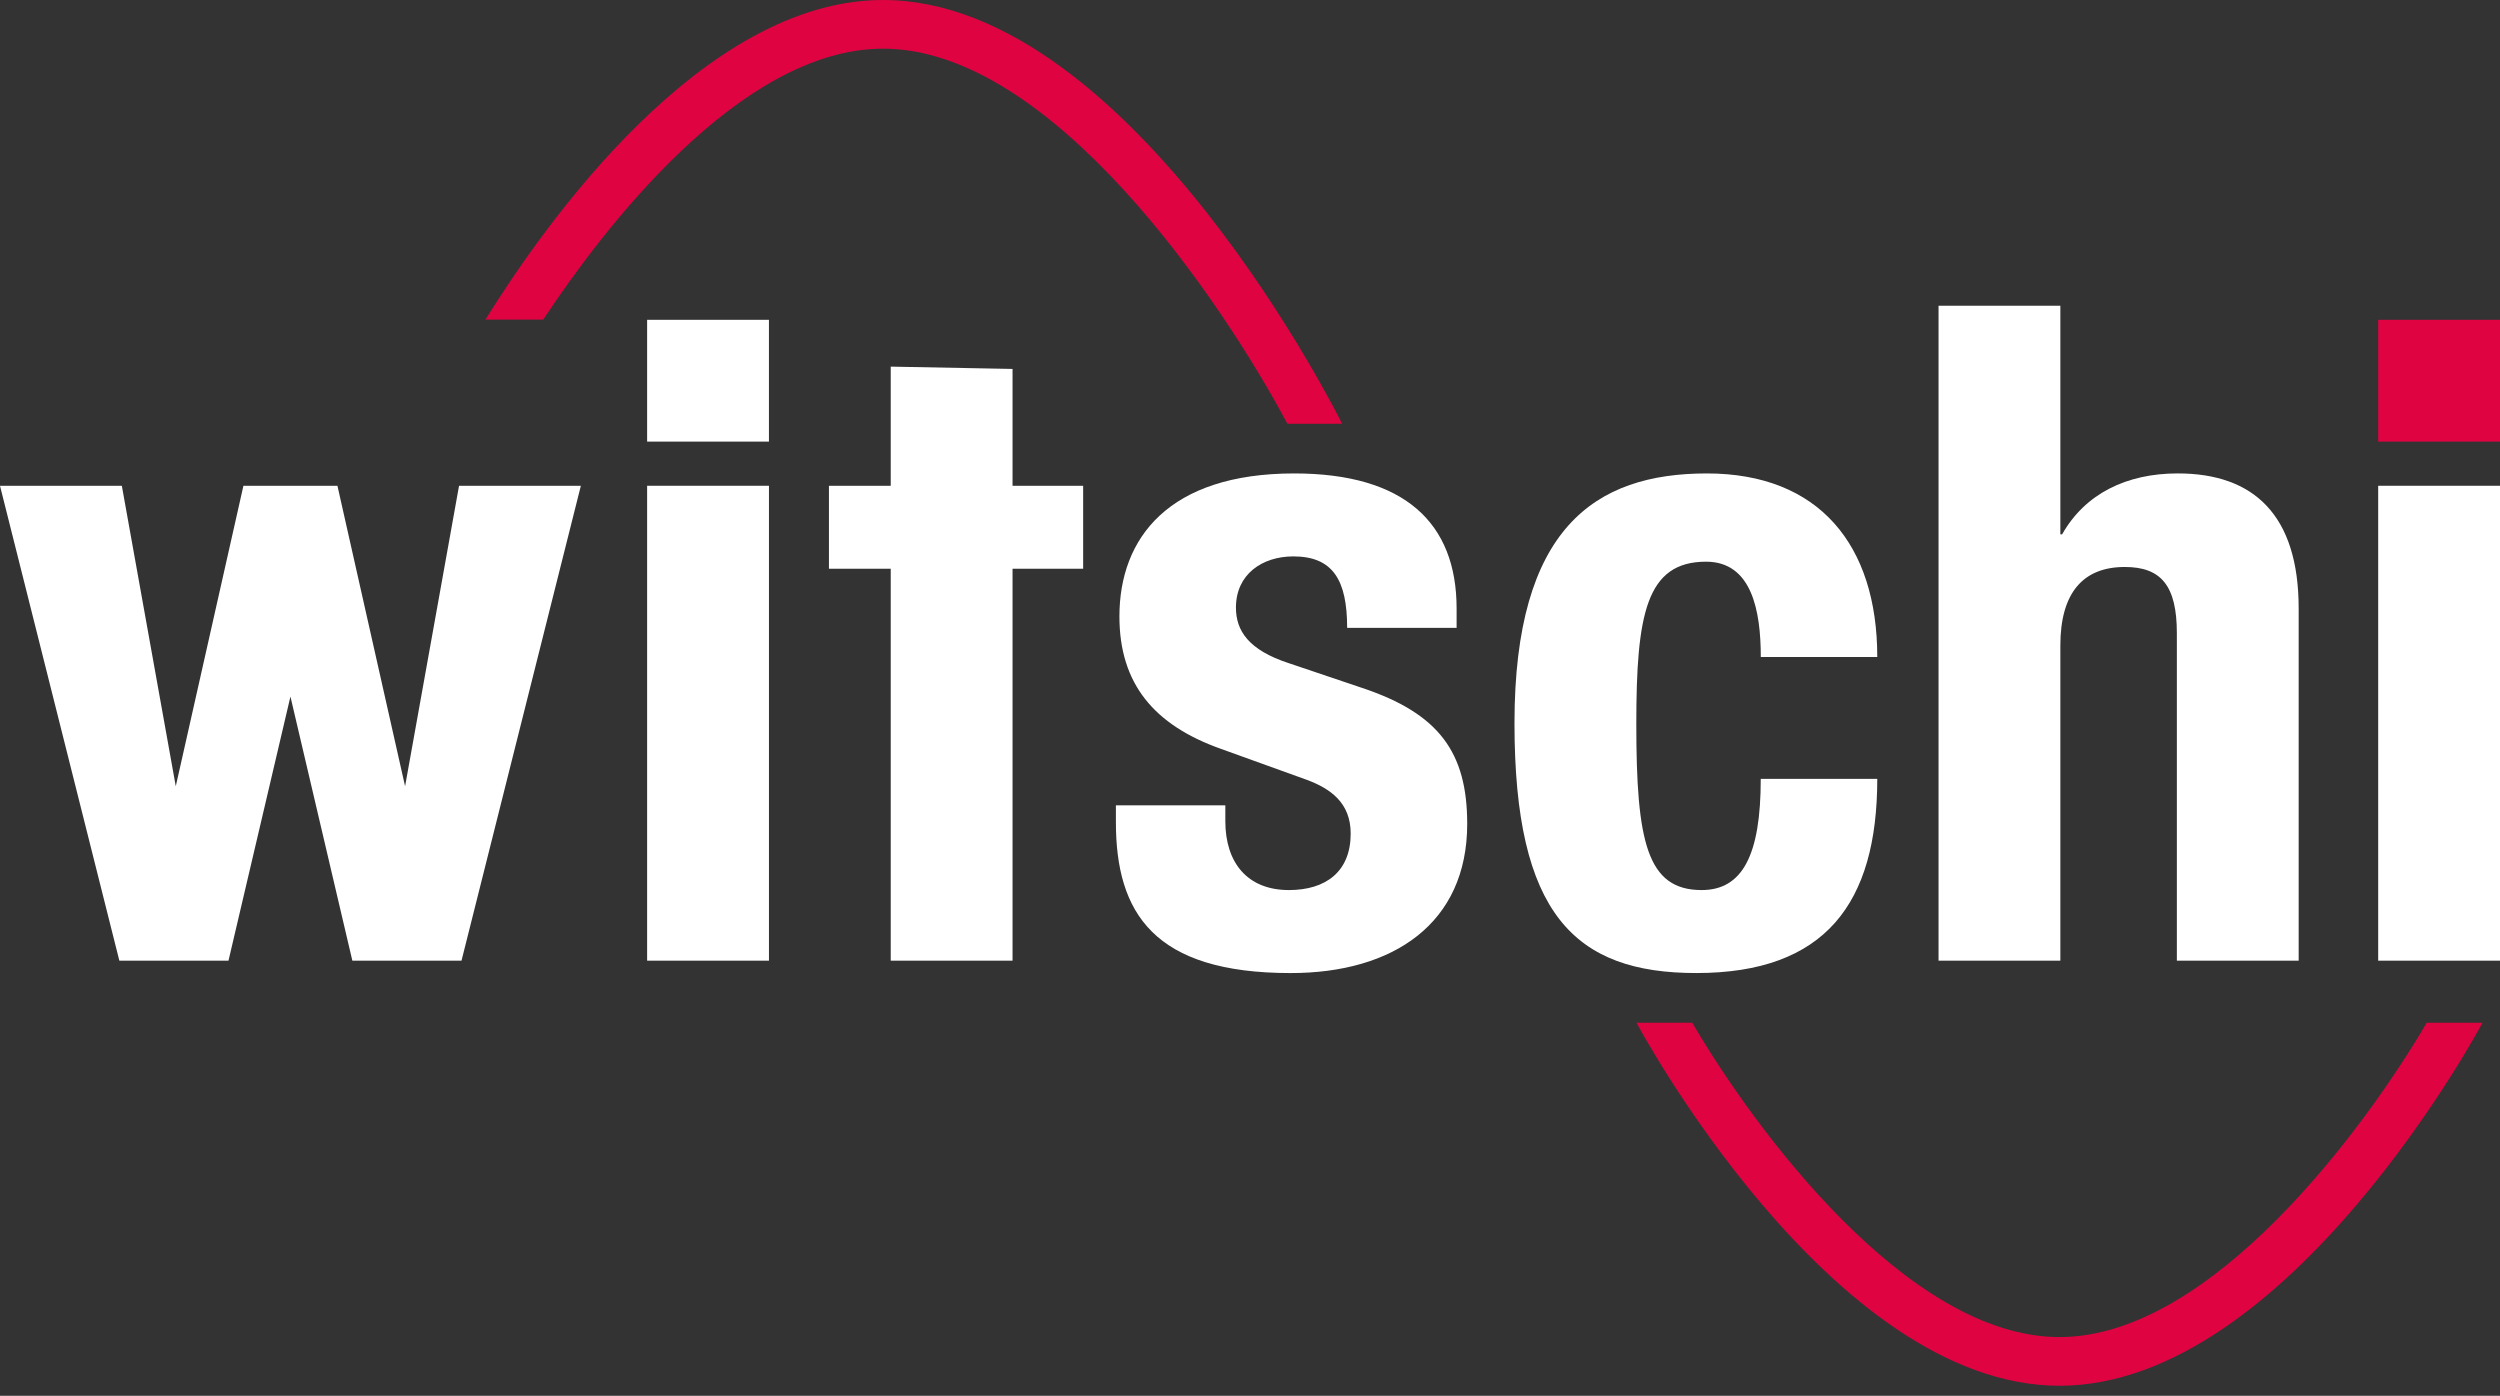
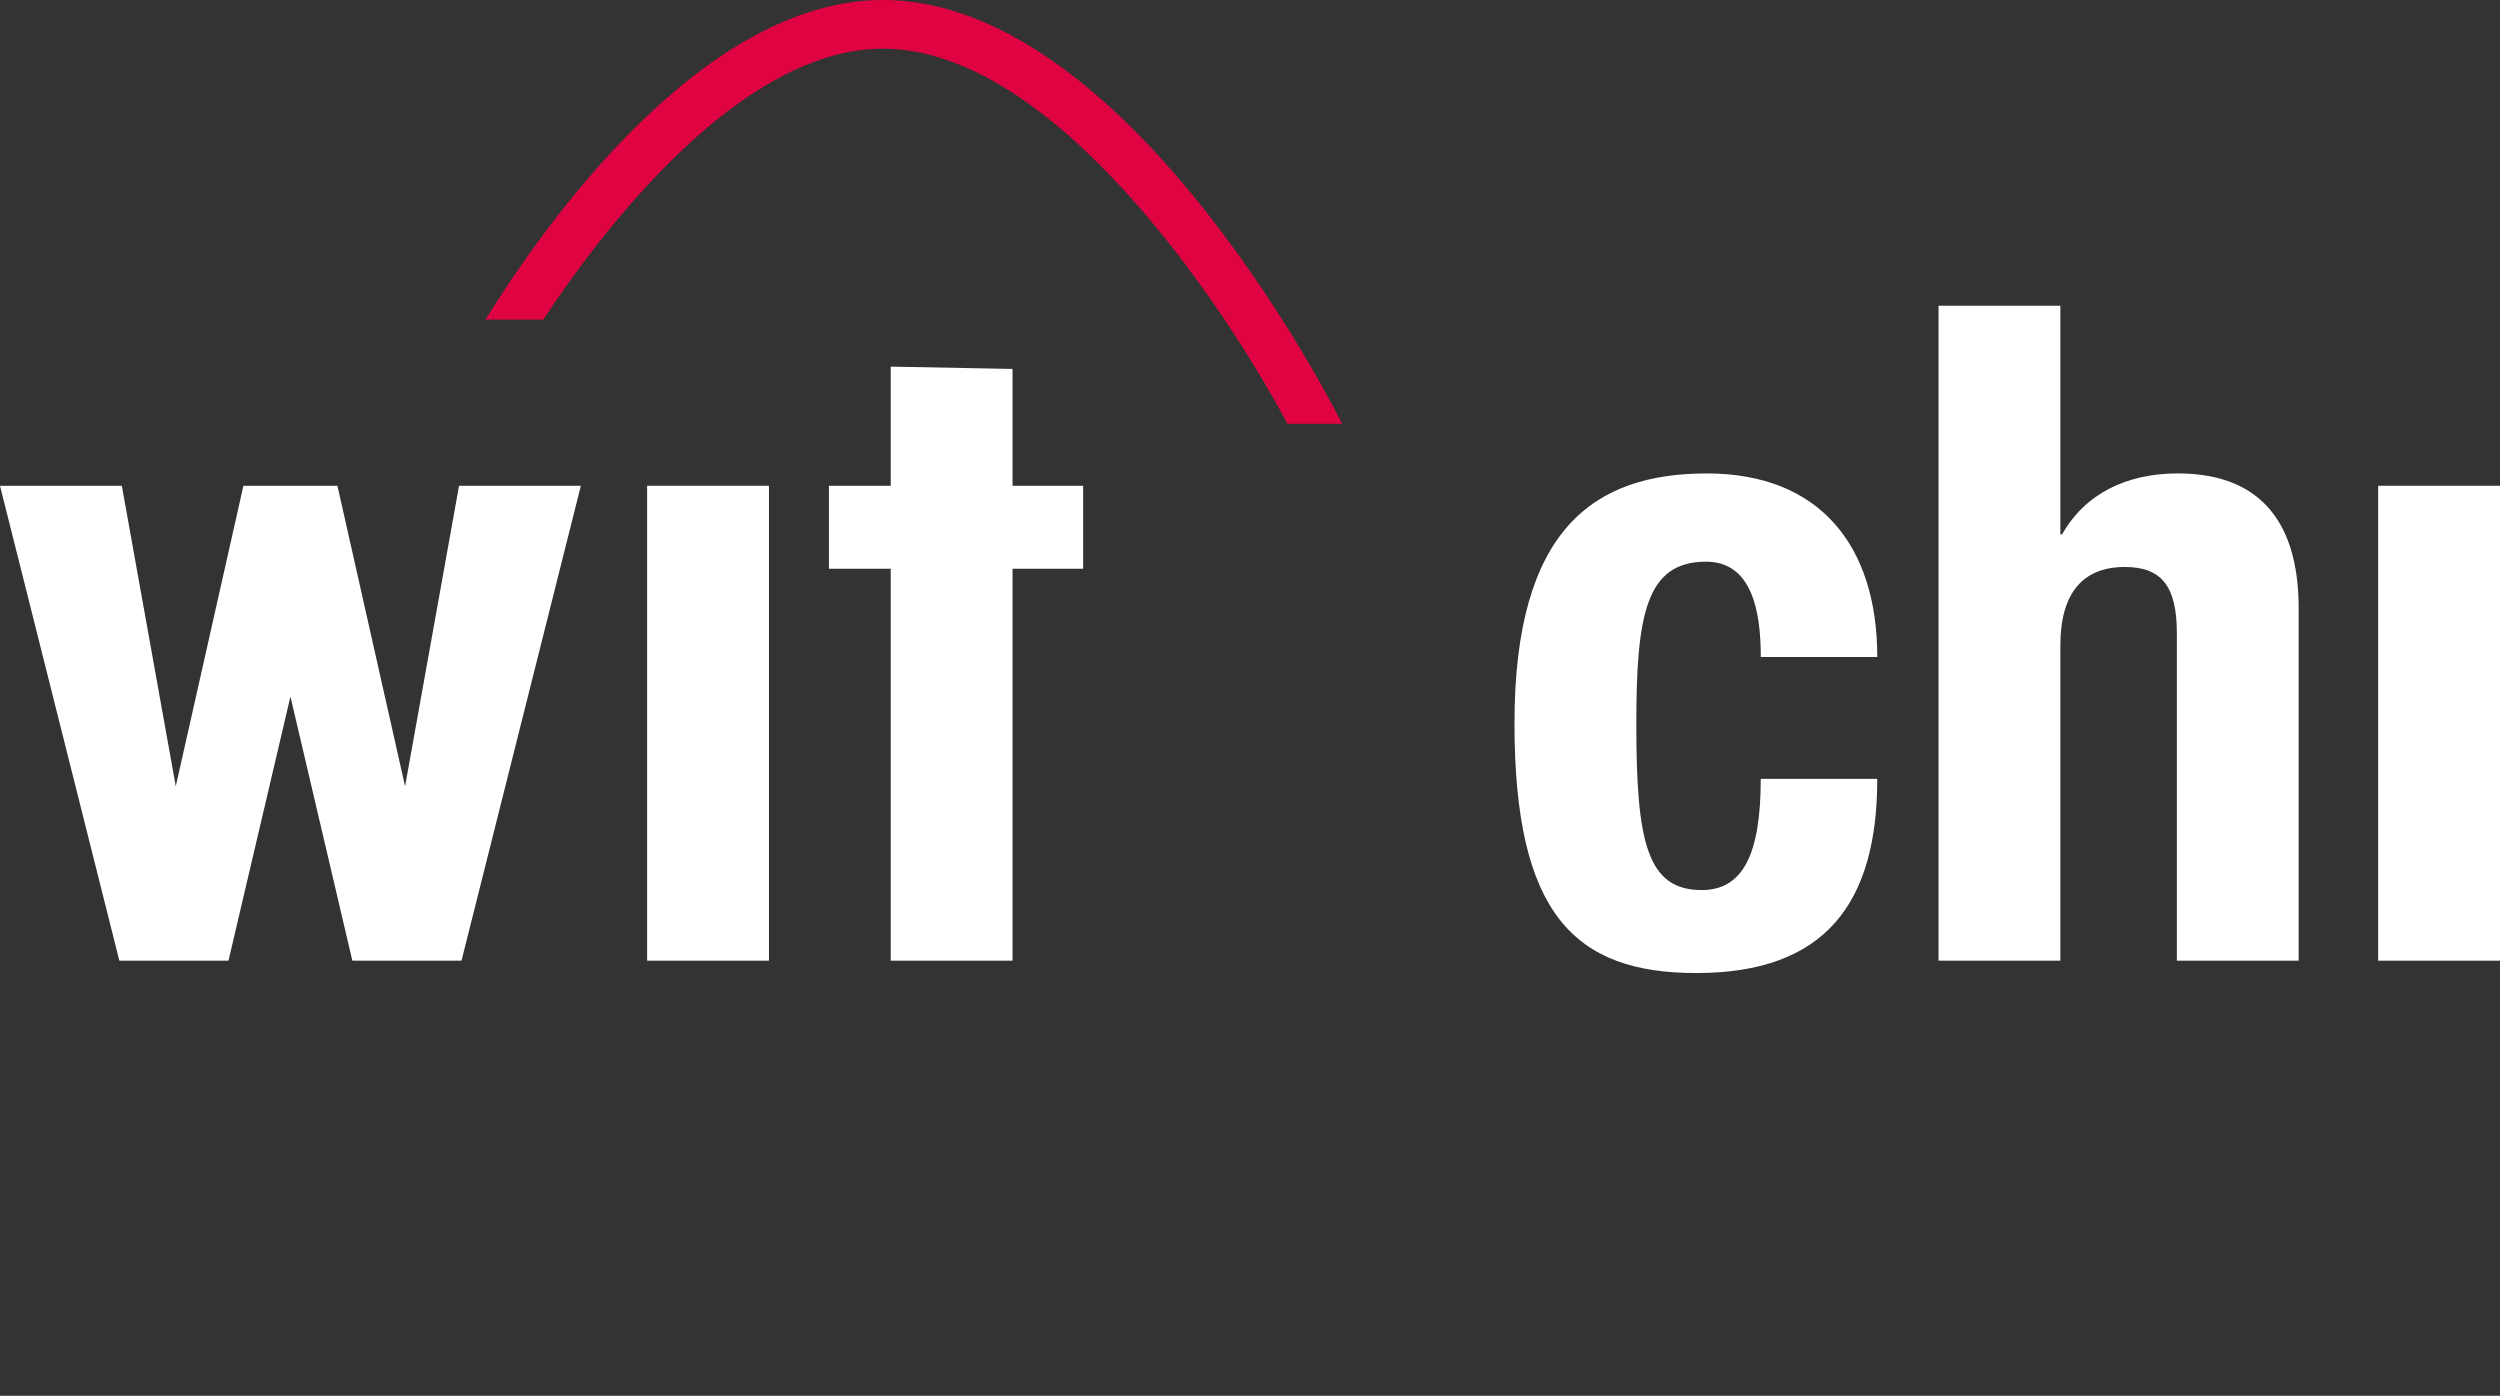
<svg xmlns="http://www.w3.org/2000/svg" version="1.1" id="Layer_1" x="0px" y="0px" width="120px" height="67px" viewBox="0 0 120 67" style="enable-background:new 0 0 120 67;" xml:space="preserve">
  <rect x="0" y="0" width="120" height="67" fill="#333333" stroke="none" />
  <style type="text/css">
	.st0{fill:#FFFFFF;}
	.st1{fill:#DF0341;}
</style>
  <rect x="31.062" y="23.317" class="st0" width="5.848" height="22.795" />
-   <path class="st0" d="M58.816,38.656v0.762c0,1.992,1.06,3.305,3.051,3.305c1.78,0,2.966-0.89,2.966-2.712  c0-1.482-0.975-2.16-2.119-2.584l-4.11-1.482c-3.22-1.144-4.872-3.135-4.872-6.356c0-3.771,2.373-6.864,8.389-6.864  c5.296,0,7.796,2.373,7.796,6.482v0.932h-5.254c0-2.288-0.678-3.432-2.584-3.432c-1.482,0-2.754,0.848-2.754,2.458  c0,1.101,0.594,2.034,2.542,2.669l3.517,1.187c3.686,1.229,5.042,3.094,5.042,6.525c0,4.788-3.559,7.161-8.474,7.161  c-6.567,0-8.389-2.881-8.389-7.245v-0.805H58.816z" />
-   <path class="st0" d="M84.518,31.537c0-2.203-0.423-4.576-2.627-4.576c-2.881,0-3.348,2.542-3.348,7.796  c0,5.636,0.508,7.966,3.135,7.966c1.949,0,2.838-1.653,2.838-5.338h5.593c0,5.974-2.499,9.321-8.686,9.321  c-5.847,0-8.728-2.838-8.728-11.991c0-9.364,3.856-11.99,9.236-11.99c5.381,0,8.178,3.432,8.178,8.812H84.518z" />
+   <path class="st0" d="M84.518,31.537c0-2.203-0.423-4.576-2.627-4.576c-2.881,0-3.348,2.542-3.348,7.796  c0,5.636,0.508,7.966,3.135,7.966c1.949,0,2.838-1.653,2.838-5.338h5.593c0,5.974-2.499,9.321-8.686,9.321  c-5.847,0-8.728-2.838-8.728-11.991c0-9.364,3.856-11.99,9.236-11.99c5.381,0,8.178,3.432,8.178,8.812z" />
  <path class="st0" d="M93.05,14.675h5.847v10.973h0.085c1.101-1.95,3.093-2.924,5.55-2.924  c3.644,0,5.804,1.991,5.804,6.482v16.906h-5.847V30.393c0-2.288-0.762-3.178-2.499-3.178  c-1.992,0-3.093,1.228-3.093,3.771v15.126h-5.847V14.675z" />
  <rect x="114.153" y="23.317" class="st0" width="5.847" height="22.795" />
  <polygon class="st0" points="48.602,23.318 48.602,17.709 42.755,17.598 42.755,23.318 39.789,23.318 39.789,27.3   42.755,27.3 42.755,46.113 48.602,46.113 48.602,27.3 51.991,27.3 51.991,23.318 " />
-   <rect x="114.153" y="15.351" class="st1" width="5.847" height="5.846" />
-   <rect x="31.062" y="15.351" class="st0" width="5.847" height="5.846" />
  <polygon class="st0" points="11.684,23.318 8.437,37.741 5.848,23.318 0,23.318 5.729,46.113 7.79,46.113 9.574,46.113   10.967,46.113 13.941,33.435 16.913,46.113 18.307,46.113 20.09,46.113 22.152,46.113 27.881,23.318 22.034,23.318   19.444,37.741 16.197,23.318 " />
-   <path class="st1" d="M98.856,64.18c-7.312,0-14.678-10.034-17.628-15.088l0.001-0.002h-2.679  c0,0,9.284,17.426,20.306,17.426c11.021,0,20.306-17.426,20.306-17.426h-2.679C113.526,54.144,106.149,64.18,98.856,64.18  " />
  <path class="st1" d="M42.385,0c-8.643,0-16.217,10.716-19.084,15.341h2.774c2.776-4.207,9.411-13.005,16.31-13.005  c8.125,0,16.288,12.15,19.41,18.005h2.627C64.421,20.34,54.37,0,42.385,0" />
</svg>